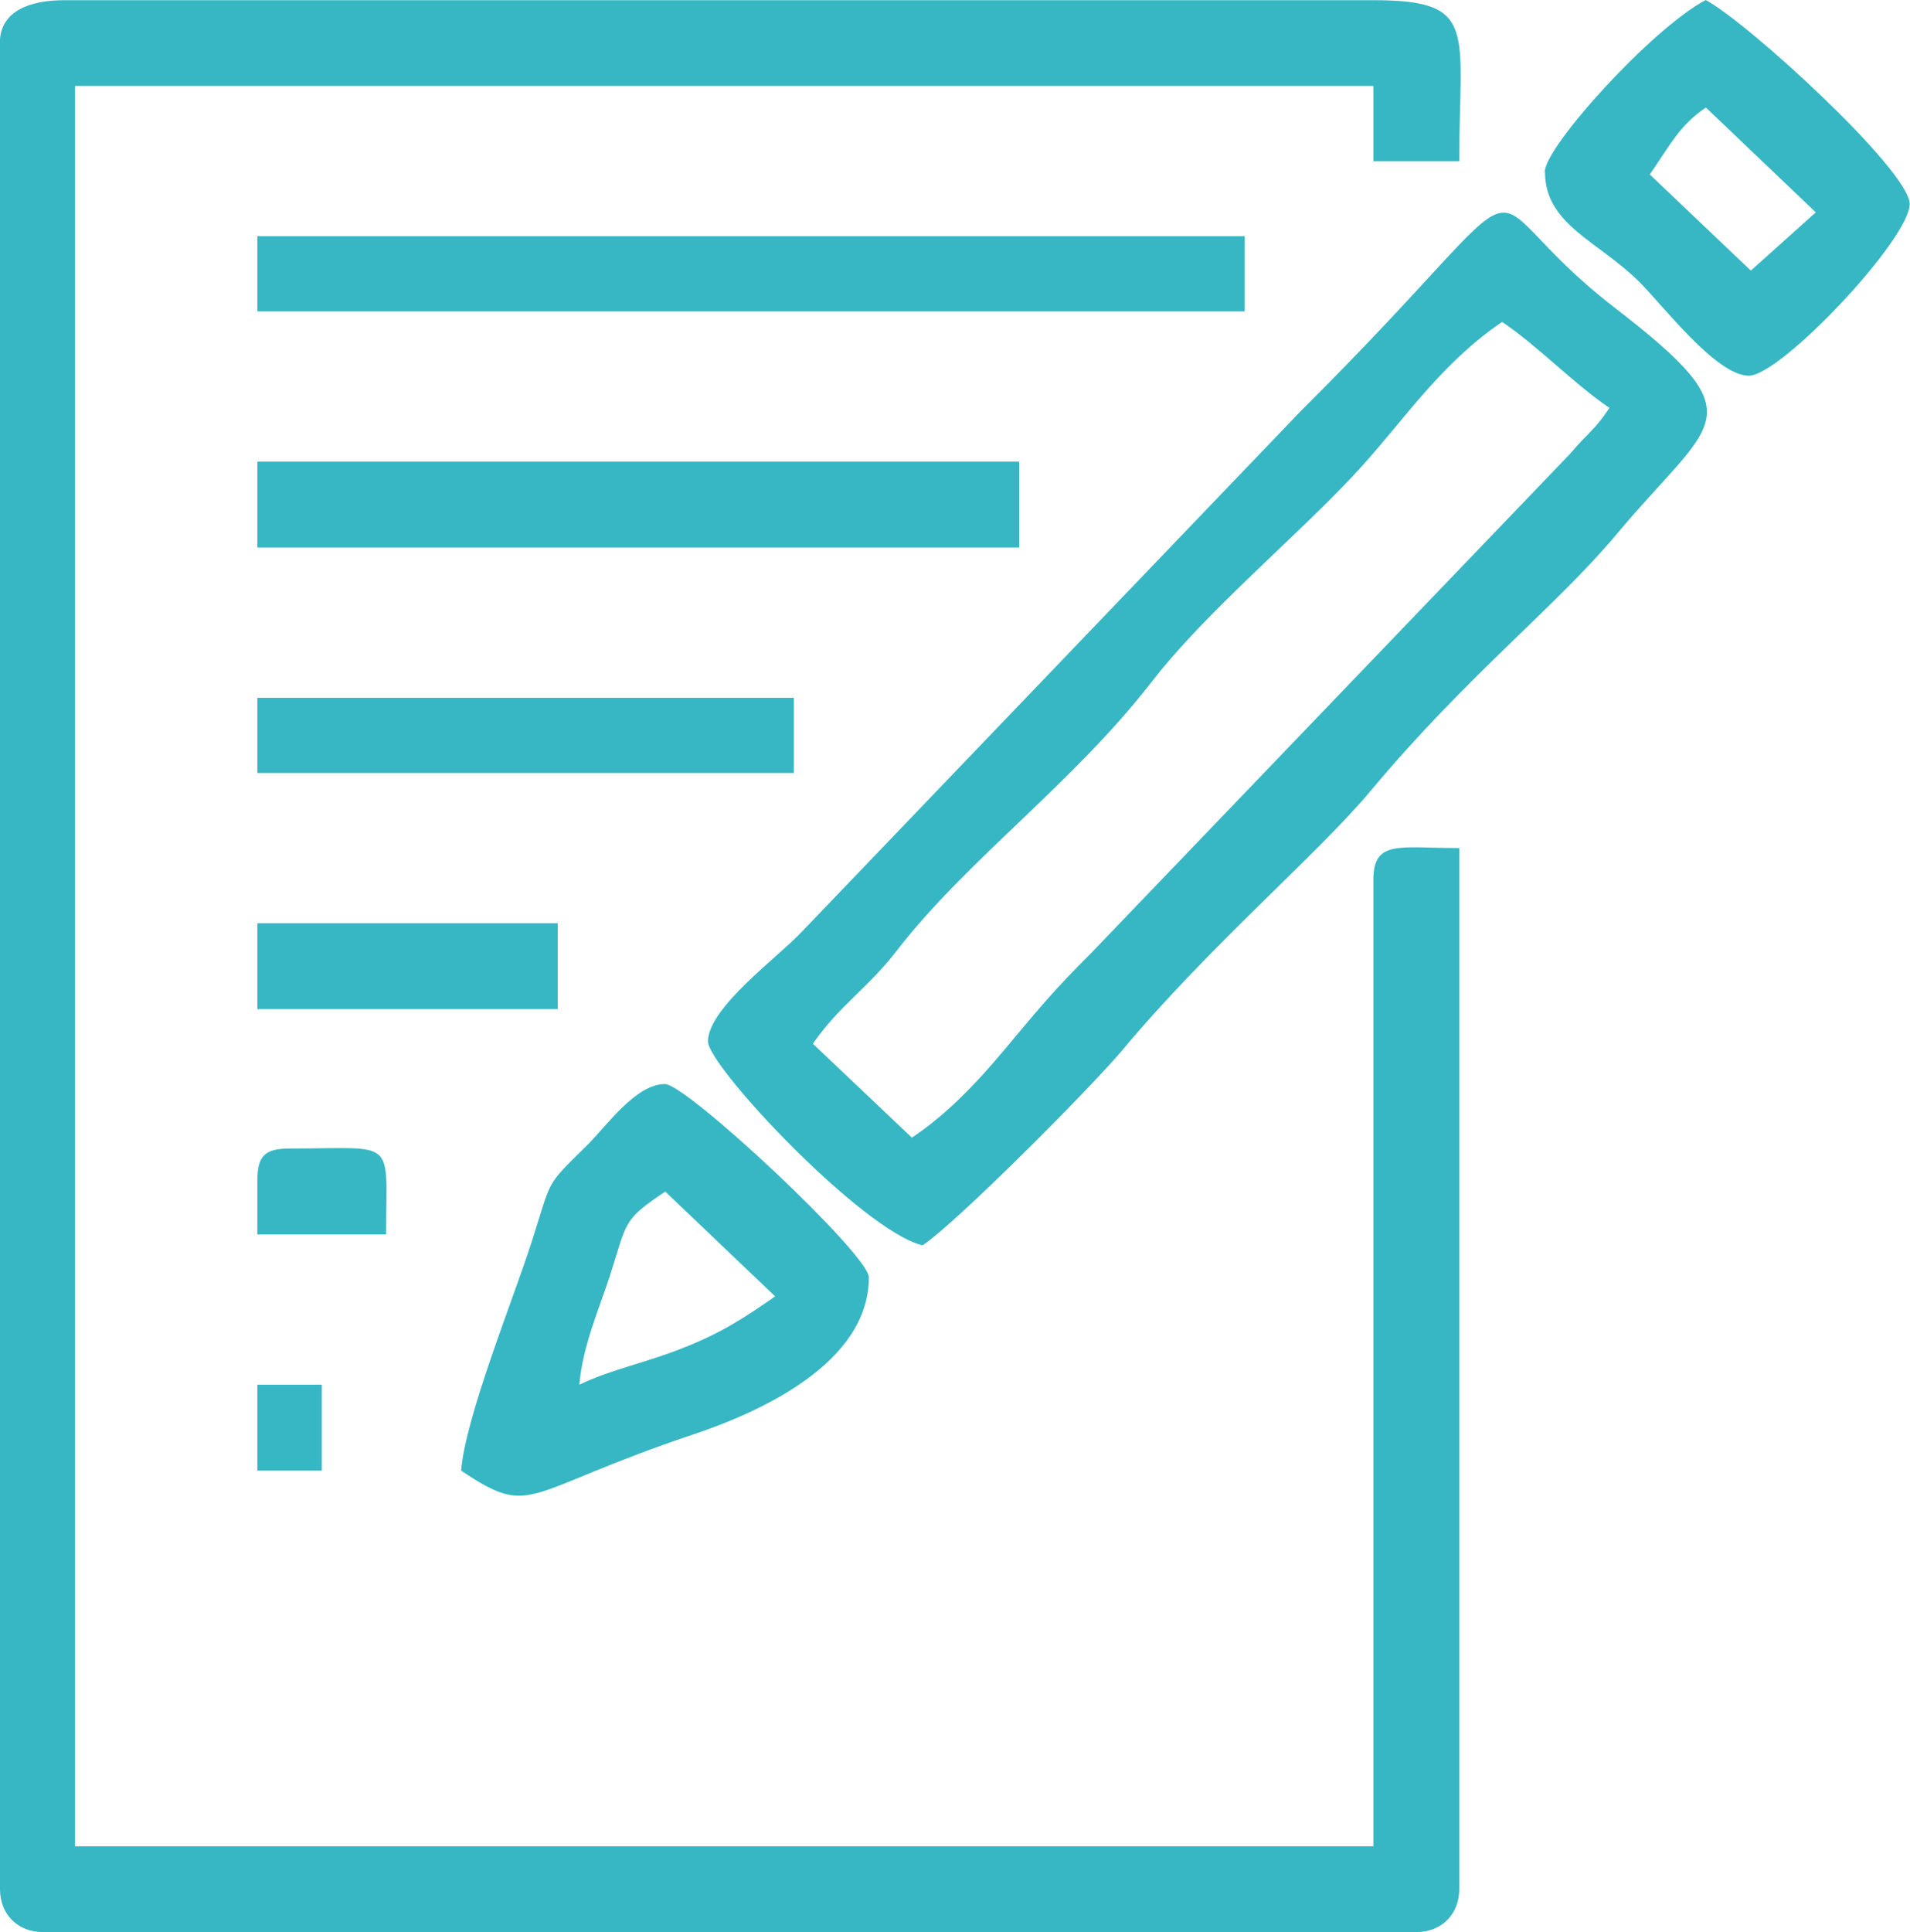
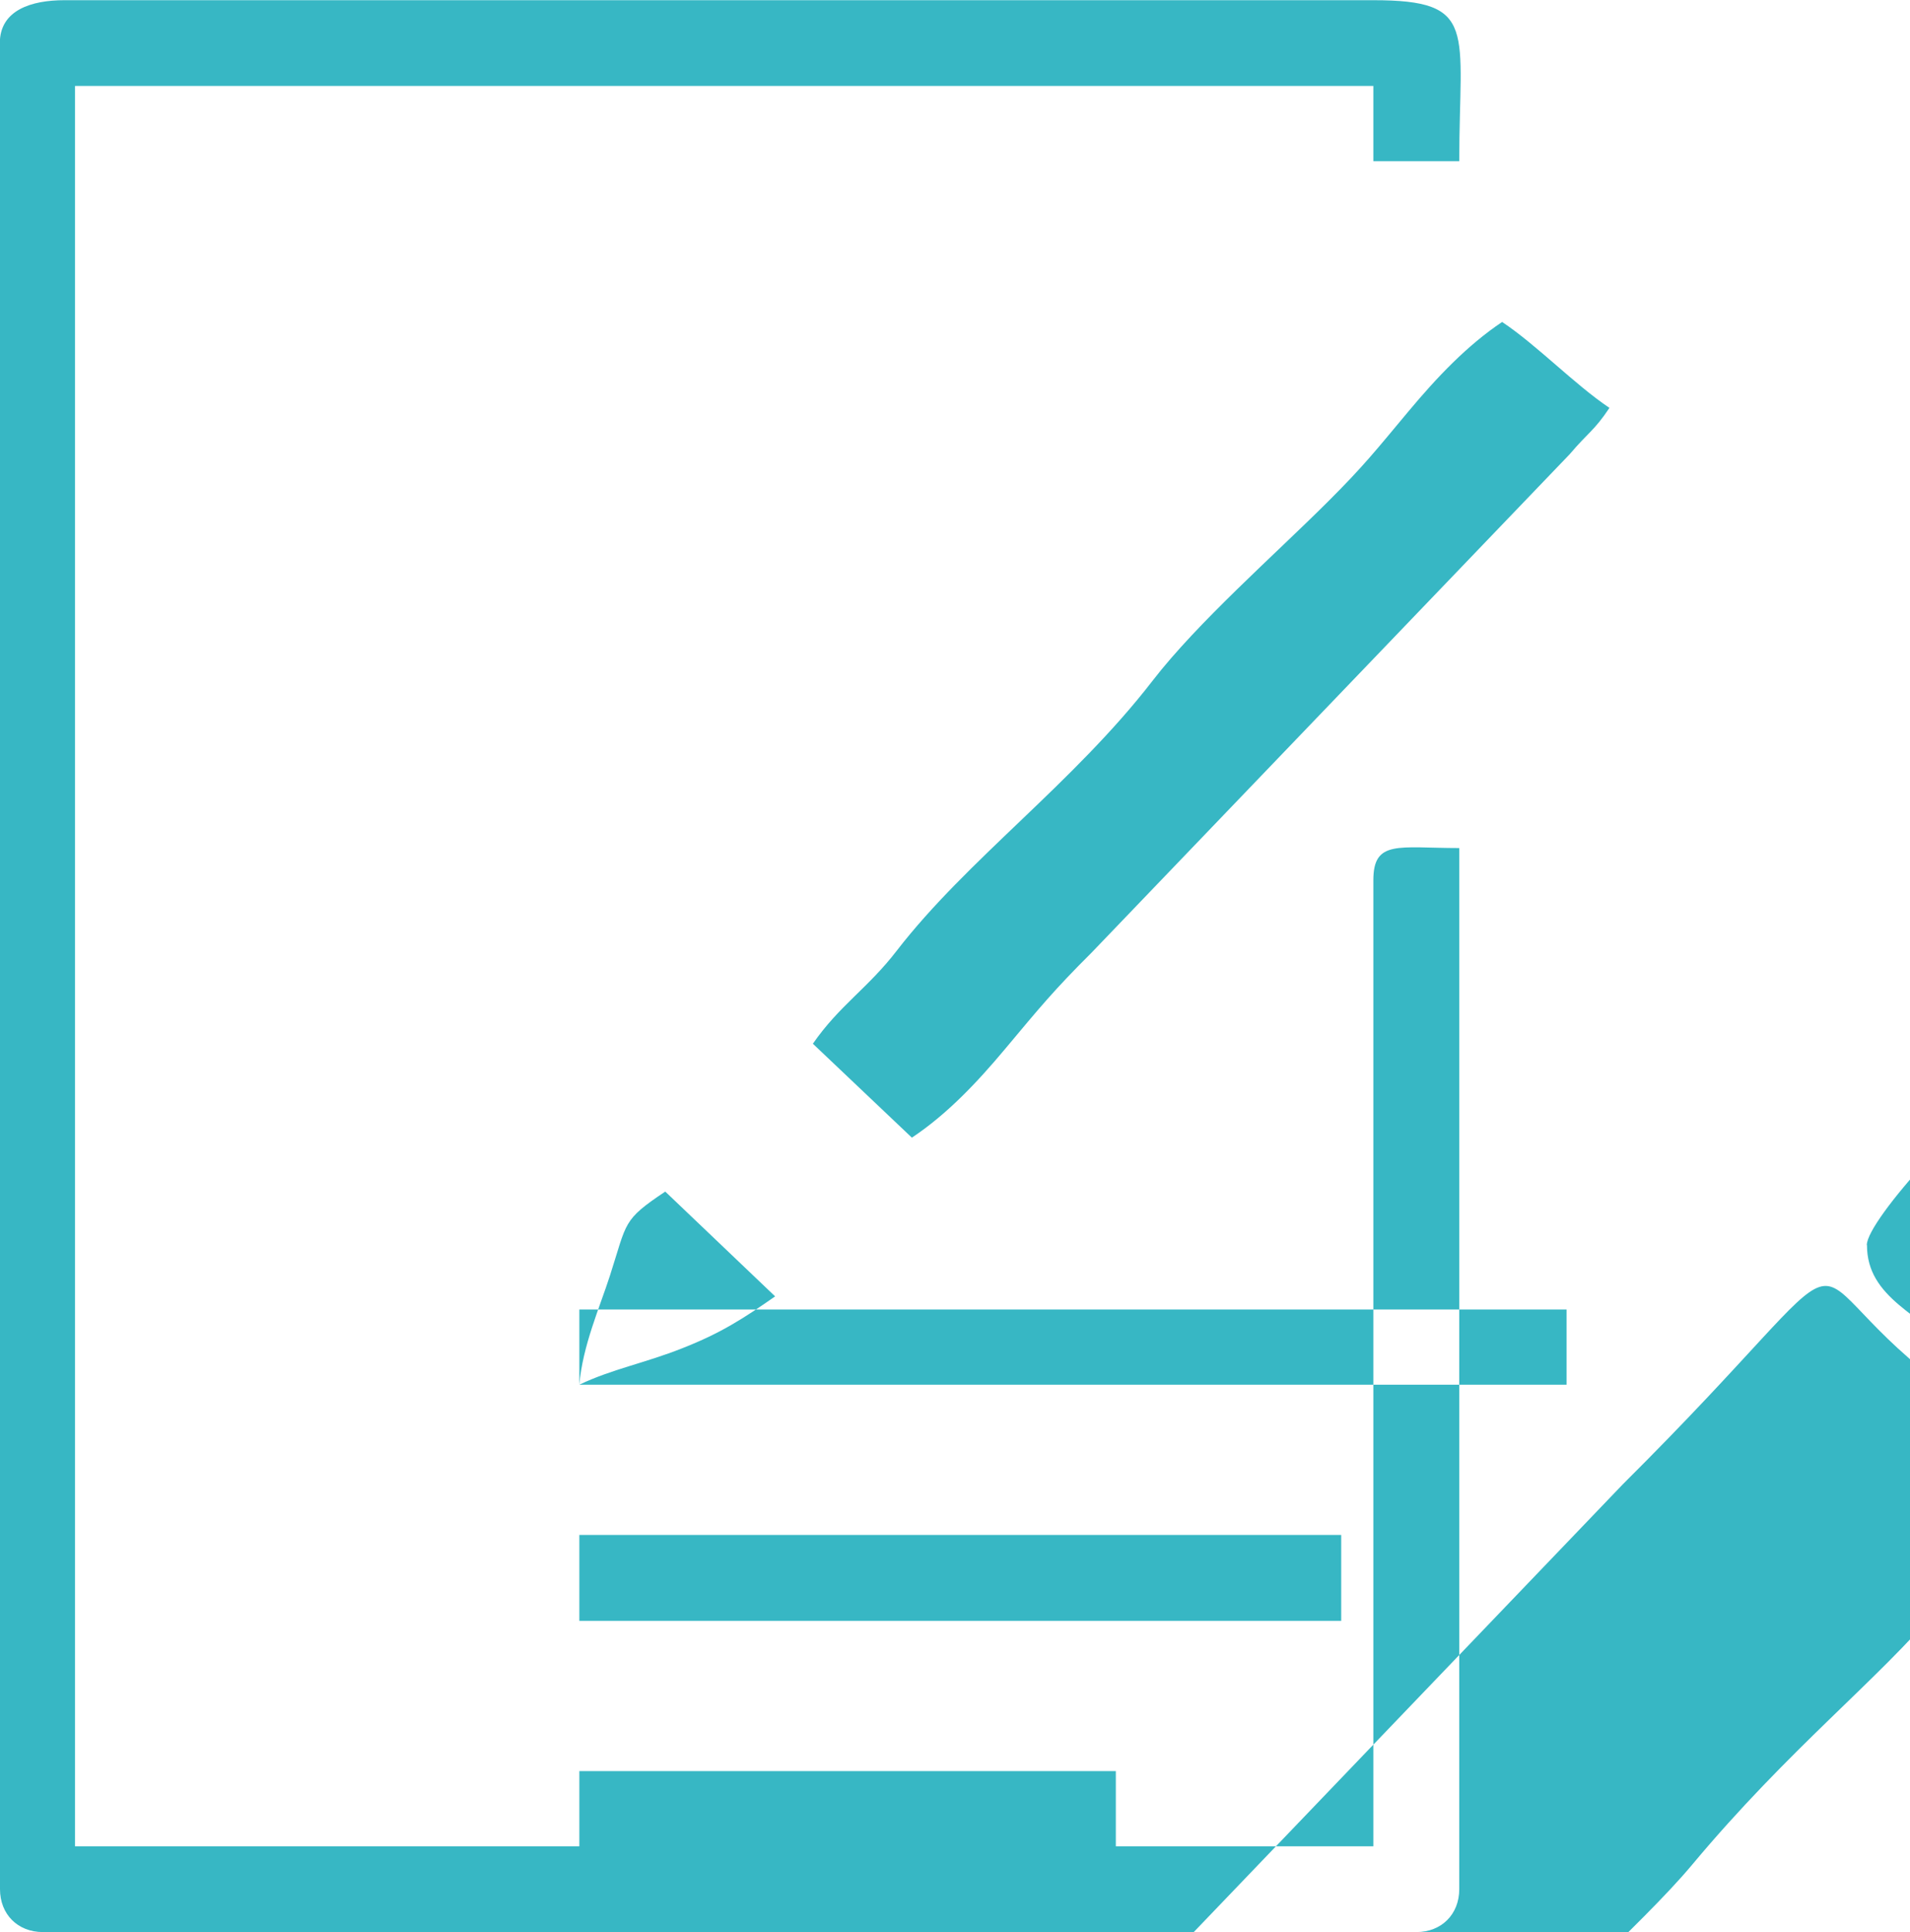
<svg xmlns="http://www.w3.org/2000/svg" xml:space="preserve" width="1.688in" height="1.707in" version="1.1" style="shape-rendering:geometricPrecision; text-rendering:geometricPrecision; image-rendering:optimizeQuality; fill-rule:evenodd; clip-rule:evenodd" viewBox="0 0 119.41 120.75">
  <defs>
    <style type="text/css">
   
    .fil0 {fill:#37B7C4}
   
  </style>
  </defs>
  <g id="Layer_x0020_1">
-     <path class="fil0" d="M-0 2.68l0 115.39c0,1.57 1.11,2.68 2.68,2.68l85.87 0c1.57,0 2.68,-1.11 2.68,-2.68l0 -65.07c-3.8,0 -5.37,-0.53 -5.37,2.01l0 60.38 -81.17 0 0 -110.02 81.17 0 0 4.7 5.37 0c0,-8.2 1.22,-10.06 -5.37,-10.06l-81.84 0c-2.06,0 -4.03,0.62 -4.03,2.68zm57.02 68.43l-6.2 -5.88c1.66,-2.4 3.45,-3.48 5.24,-5.81 4.41,-5.71 11.03,-10.45 16,-16.88 2.81,-3.64 7.58,-7.82 10.95,-11.18 2.27,-2.26 3.01,-3.22 5.06,-5.67 1.79,-2.14 3.65,-4.1 5.84,-5.57 2.19,1.46 4.52,3.9 6.71,5.37 -0.96,1.44 -1.33,1.53 -2.48,2.89l-29.89 31.15c-2.38,2.37 -3.24,3.43 -5.4,6.01 -1.79,2.14 -3.65,4.1 -5.84,5.56zm-20.8 15.43c0.2,-2.42 1.28,-4.85 1.91,-6.81 1.09,-3.38 0.77,-3.46 3.46,-5.26l6.87 6.55c-1.98,1.38 -3.38,2.29 -5.8,3.24 -2.37,0.94 -4.42,1.31 -6.44,2.28zm-20.13 -67.08l61.72 0 0 -4.7 -61.72 0 0 4.7zm87.05 -8.56c1.26,-1.8 1.84,-3.06 3.51,-4.18l6.87 6.55 -4.06 3.64 -6.32 -6.01zm-87.05 23.32l47.63 0 0 -5.37 -47.63 0 0 5.37zm0 14.09l33.54 0 0 -4.7 -33.54 0 0 4.7zm0 14.76l18.78 0 0 -5.37 -18.78 0 0 5.37zm0 10.73l0 3.35 8.05 0c0,-6.12 0.75,-5.37 -6.04,-5.37 -1.55,0 -2.01,0.47 -2.01,2.01zm0 18.11l4.03 0 0 -5.37 -4.03 0 0 5.37zm80.5 -81.17c0,3.3 3.32,4.32 5.88,6.86 1.44,1.42 4.82,5.88 6.86,5.88 2.01,0 10.06,-8.54 10.06,-10.73 0,-2.08 -10.13,-11.36 -12.75,-12.75 -3.39,1.79 -10.06,9.18 -10.06,10.73zm-67.76 81.17c4.52,3.03 3.76,1.34 14.51,-2.26 4.28,-1.43 10.98,-4.5 10.98,-9.82 0,-1.43 -11.39,-12.08 -12.75,-12.08 -1.84,0 -3.67,2.65 -4.88,3.84 -2.64,2.6 -2.16,2.01 -3.43,5.96 -1.19,3.71 -4.15,10.96 -4.43,14.35zm15.43 -26.83c0,1.57 9.71,11.88 13.42,12.75 2.15,-1.44 10.58,-9.91 12.55,-12.27 5.39,-6.45 12.18,-12.21 15.43,-16.1 6.1,-7.3 11.6,-11.52 15.43,-16.1 6.05,-7.24 8.89,-7.16 -0.19,-14.17 -9.97,-7.7 -2.97,-10.02 -19.57,6.49l-31.19 32.54c-1.42,1.54 -5.88,4.75 -5.88,6.87z" />
+     <path class="fil0" d="M-0 2.68l0 115.39c0,1.57 1.11,2.68 2.68,2.68l85.87 0c1.57,0 2.68,-1.11 2.68,-2.68l0 -65.07c-3.8,0 -5.37,-0.53 -5.37,2.01l0 60.38 -81.17 0 0 -110.02 81.17 0 0 4.7 5.37 0c0,-8.2 1.22,-10.06 -5.37,-10.06l-81.84 0c-2.06,0 -4.03,0.62 -4.03,2.68zm57.02 68.43l-6.2 -5.88c1.66,-2.4 3.45,-3.48 5.24,-5.81 4.41,-5.71 11.03,-10.45 16,-16.88 2.81,-3.64 7.58,-7.82 10.95,-11.18 2.27,-2.26 3.01,-3.22 5.06,-5.67 1.79,-2.14 3.65,-4.1 5.84,-5.57 2.19,1.46 4.52,3.9 6.71,5.37 -0.96,1.44 -1.33,1.53 -2.48,2.89l-29.89 31.15c-2.38,2.37 -3.24,3.43 -5.4,6.01 -1.79,2.14 -3.65,4.1 -5.84,5.56zm-20.8 15.43c0.2,-2.42 1.28,-4.85 1.91,-6.81 1.09,-3.38 0.77,-3.46 3.46,-5.26l6.87 6.55c-1.98,1.38 -3.38,2.29 -5.8,3.24 -2.37,0.94 -4.42,1.31 -6.44,2.28zl61.72 0 0 -4.7 -61.72 0 0 4.7zm87.05 -8.56c1.26,-1.8 1.84,-3.06 3.51,-4.18l6.87 6.55 -4.06 3.64 -6.32 -6.01zm-87.05 23.32l47.63 0 0 -5.37 -47.63 0 0 5.37zm0 14.09l33.54 0 0 -4.7 -33.54 0 0 4.7zm0 14.76l18.78 0 0 -5.37 -18.78 0 0 5.37zm0 10.73l0 3.35 8.05 0c0,-6.12 0.75,-5.37 -6.04,-5.37 -1.55,0 -2.01,0.47 -2.01,2.01zm0 18.11l4.03 0 0 -5.37 -4.03 0 0 5.37zm80.5 -81.17c0,3.3 3.32,4.32 5.88,6.86 1.44,1.42 4.82,5.88 6.86,5.88 2.01,0 10.06,-8.54 10.06,-10.73 0,-2.08 -10.13,-11.36 -12.75,-12.75 -3.39,1.79 -10.06,9.18 -10.06,10.73zm-67.76 81.17c4.52,3.03 3.76,1.34 14.51,-2.26 4.28,-1.43 10.98,-4.5 10.98,-9.82 0,-1.43 -11.39,-12.08 -12.75,-12.08 -1.84,0 -3.67,2.65 -4.88,3.84 -2.64,2.6 -2.16,2.01 -3.43,5.96 -1.19,3.71 -4.15,10.96 -4.43,14.35zm15.43 -26.83c0,1.57 9.71,11.88 13.42,12.75 2.15,-1.44 10.58,-9.91 12.55,-12.27 5.39,-6.45 12.18,-12.21 15.43,-16.1 6.1,-7.3 11.6,-11.52 15.43,-16.1 6.05,-7.24 8.89,-7.16 -0.19,-14.17 -9.97,-7.7 -2.97,-10.02 -19.57,6.49l-31.19 32.54c-1.42,1.54 -5.88,4.75 -5.88,6.87z" />
  </g>
</svg>